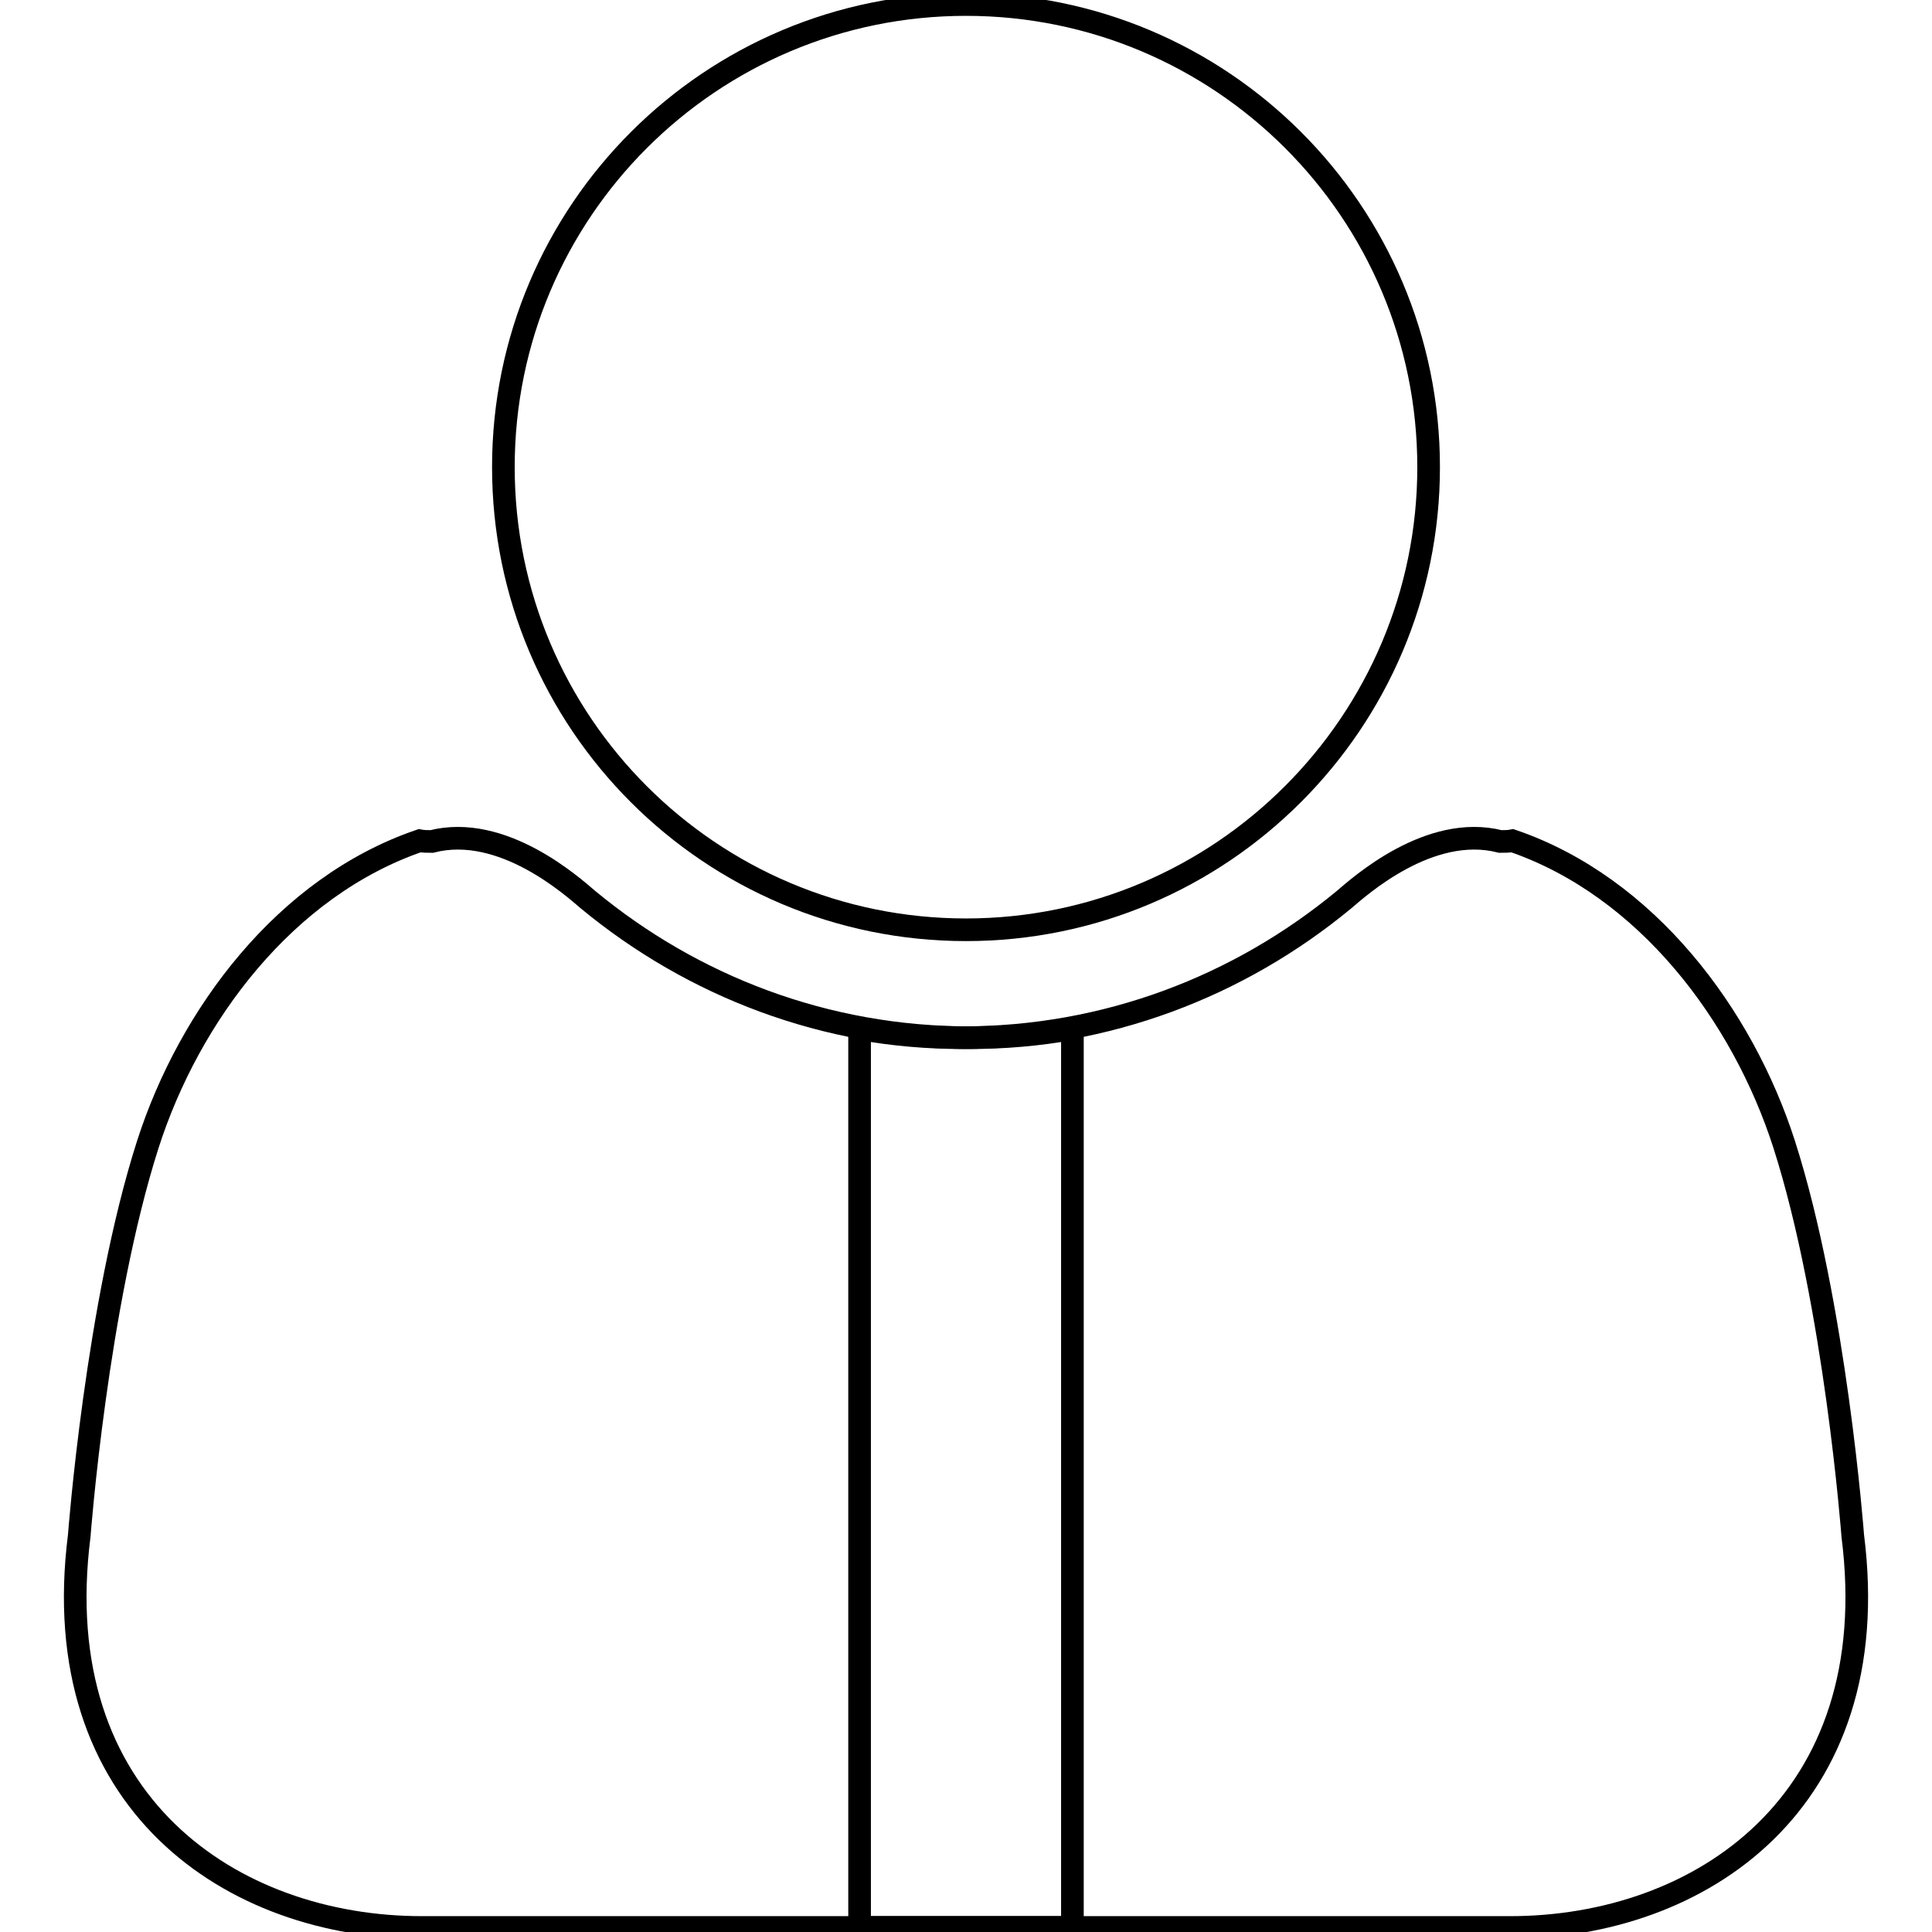
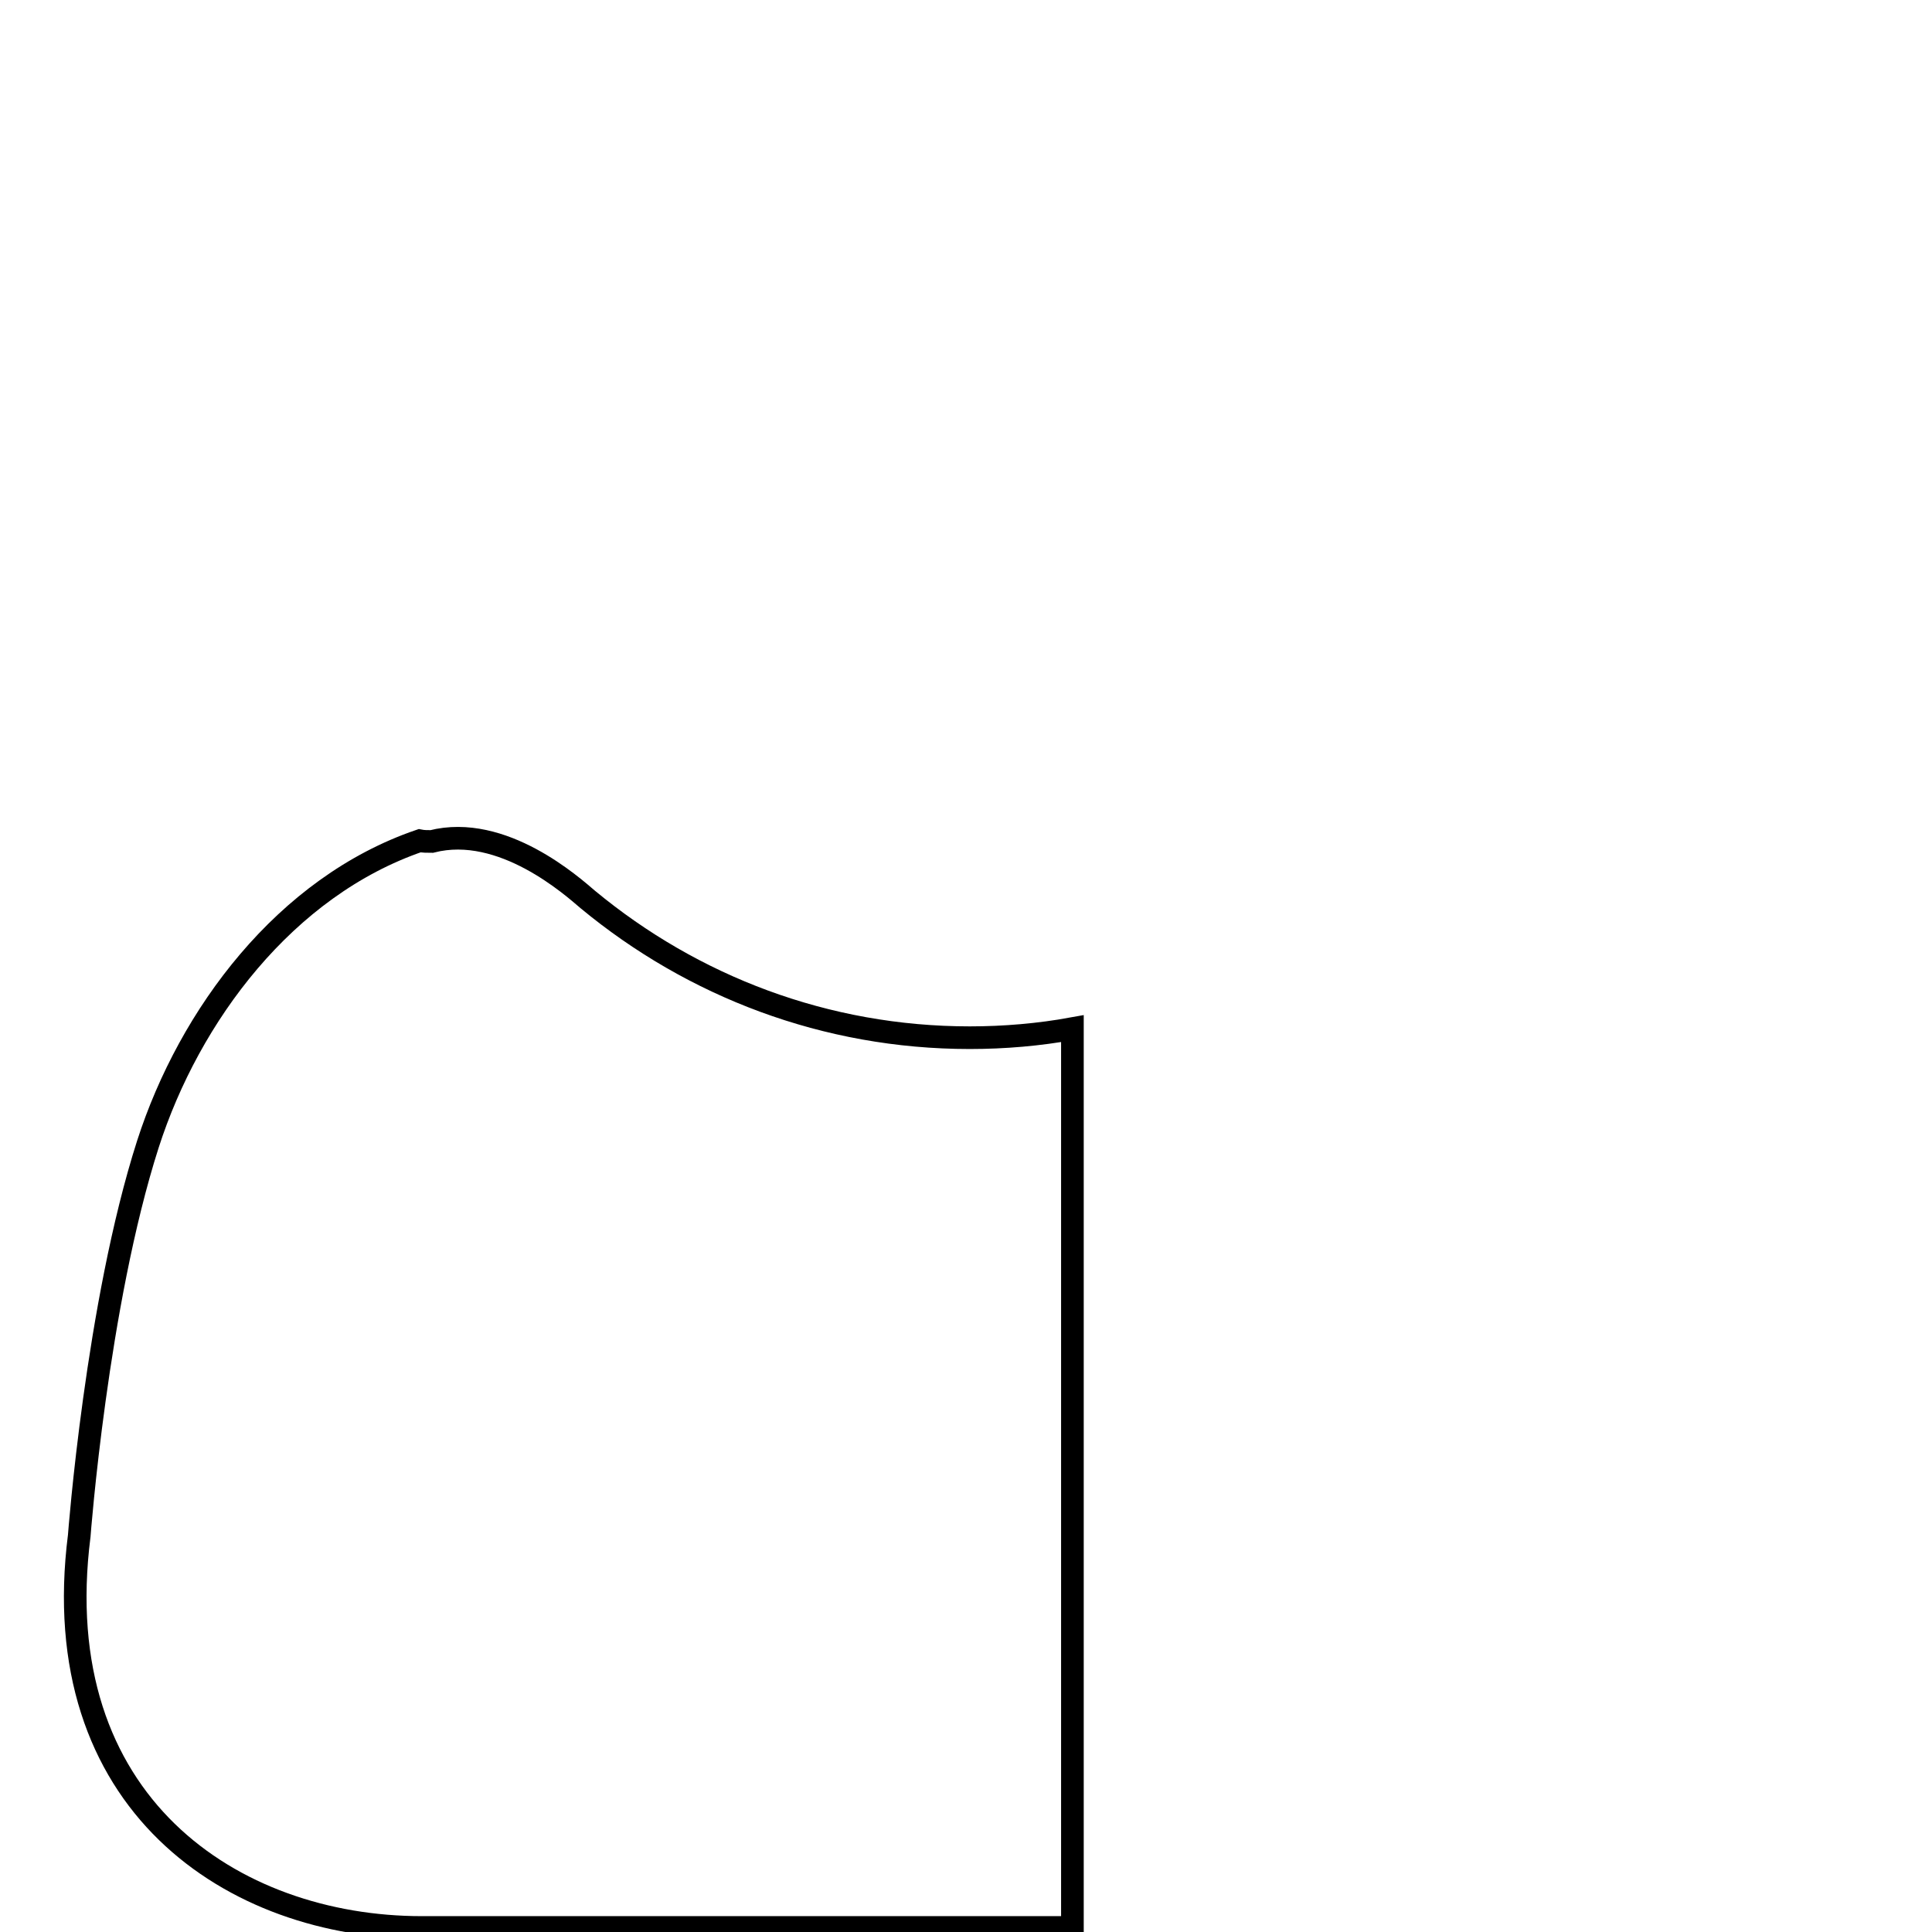
<svg xmlns="http://www.w3.org/2000/svg" version="1.1" x="0px" y="0px" viewBox="0 0 256 256" enable-background="new 0 0 256 256" xml:space="preserve">
  <g>
    <g>
      <path stroke-width="3" fill-opacity="0" stroke="#000000" d="M55.6,111.4c-17.8,6.1-30.5,23.1-36,40.2c-6.8,21.2-9.1,51.9-9.1,51.9c-4.5,35.4,20.3,51.9,45.4,51.9h86.2l0,0V136.3c-4.4,0.8-9,1.2-13.6,1.2c-19.1,0-36.7-6.8-50.6-18.3c-2-1.7-11.3-10.1-20.7-7.7C56.6,111.5,56.1,111.5,55.6,111.4z" />
-       <path stroke-width="3" fill-opacity="0" stroke="#000000" d="M200.4,111.4c17.8,6.1,30.5,23.1,36,40.2c6.8,21.2,9.1,51.9,9.1,51.9c4.5,35.4-20.3,51.9-45.4,51.9h-86.2l0,0V136.3c4.4,0.8,9,1.2,13.6,1.2c19.1,0,36.7-6.8,50.6-18.3c2-1.7,11.3-10.1,20.7-7.7C199.4,111.5,199.9,111.5,200.4,111.4z" />
-       <path stroke-width="3" fill-opacity="0" stroke="#000000" d="M66.7,61.9c0,33.9,27.5,61.3,61.3,61.3s61.3-27.5,61.3-61.3c0-33.9-27.5-61.3-61.3-61.3S66.7,28,66.7,61.9z" />
    </g>
  </g>
</svg>